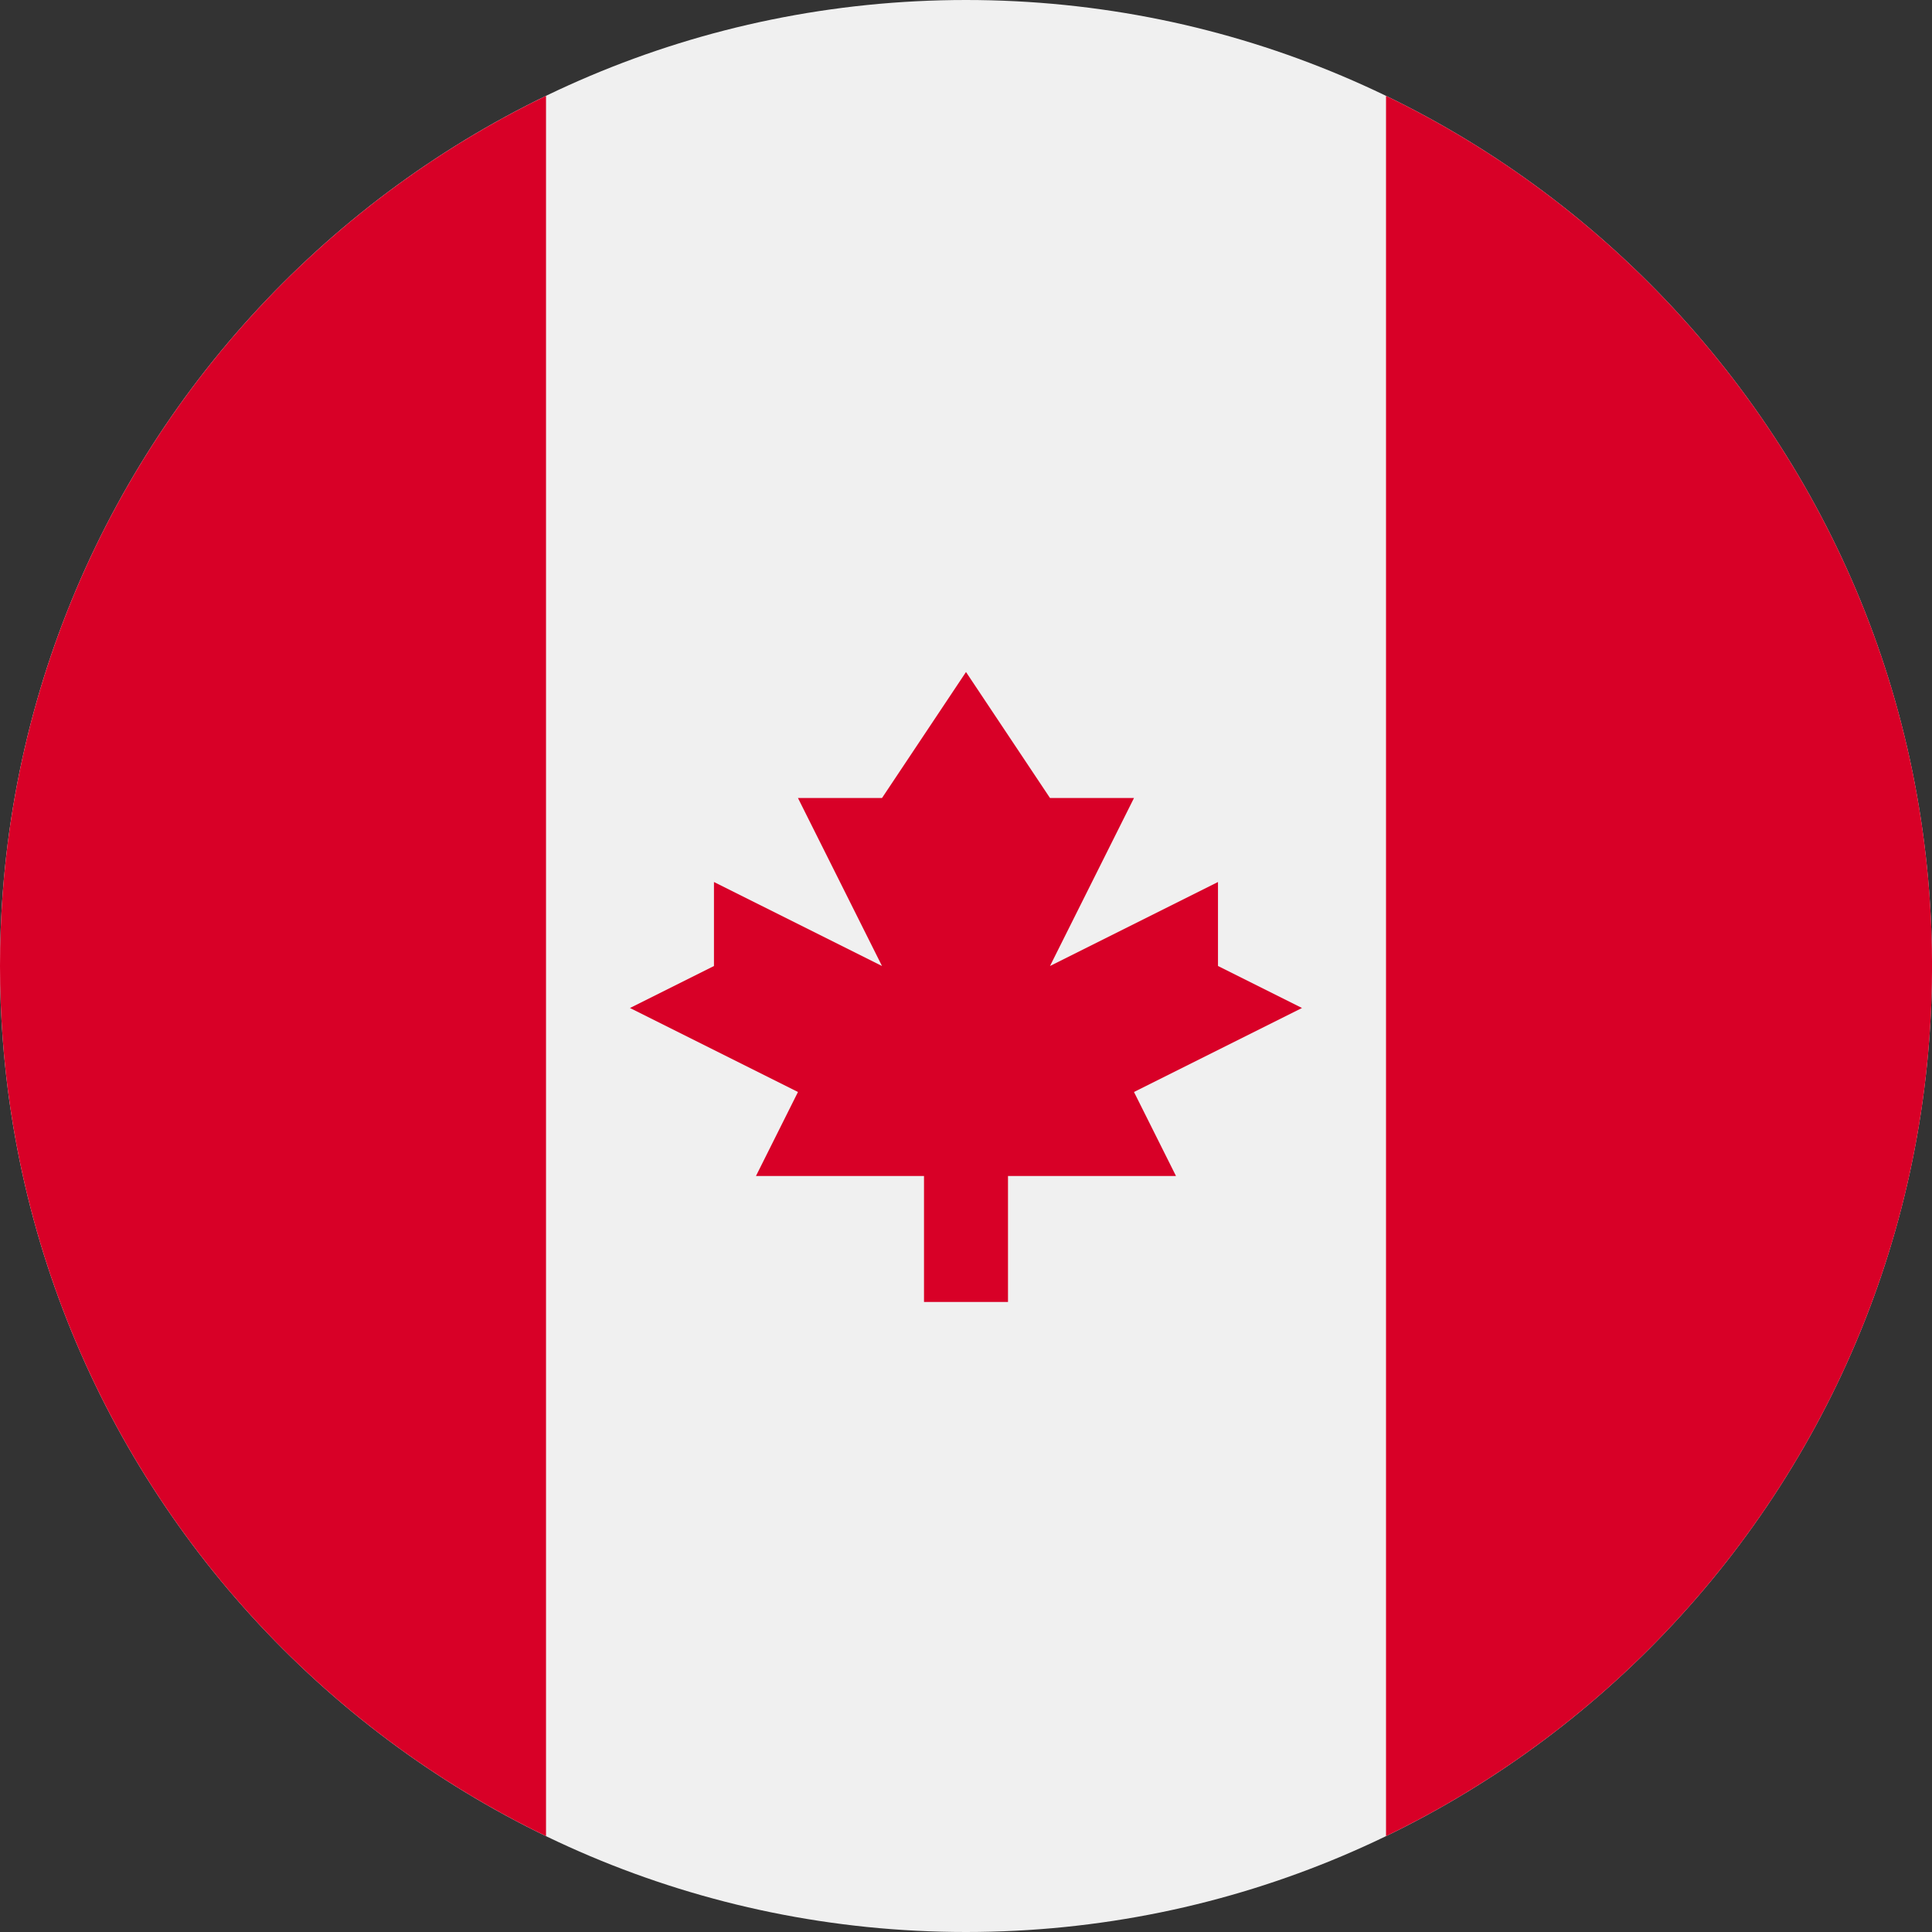
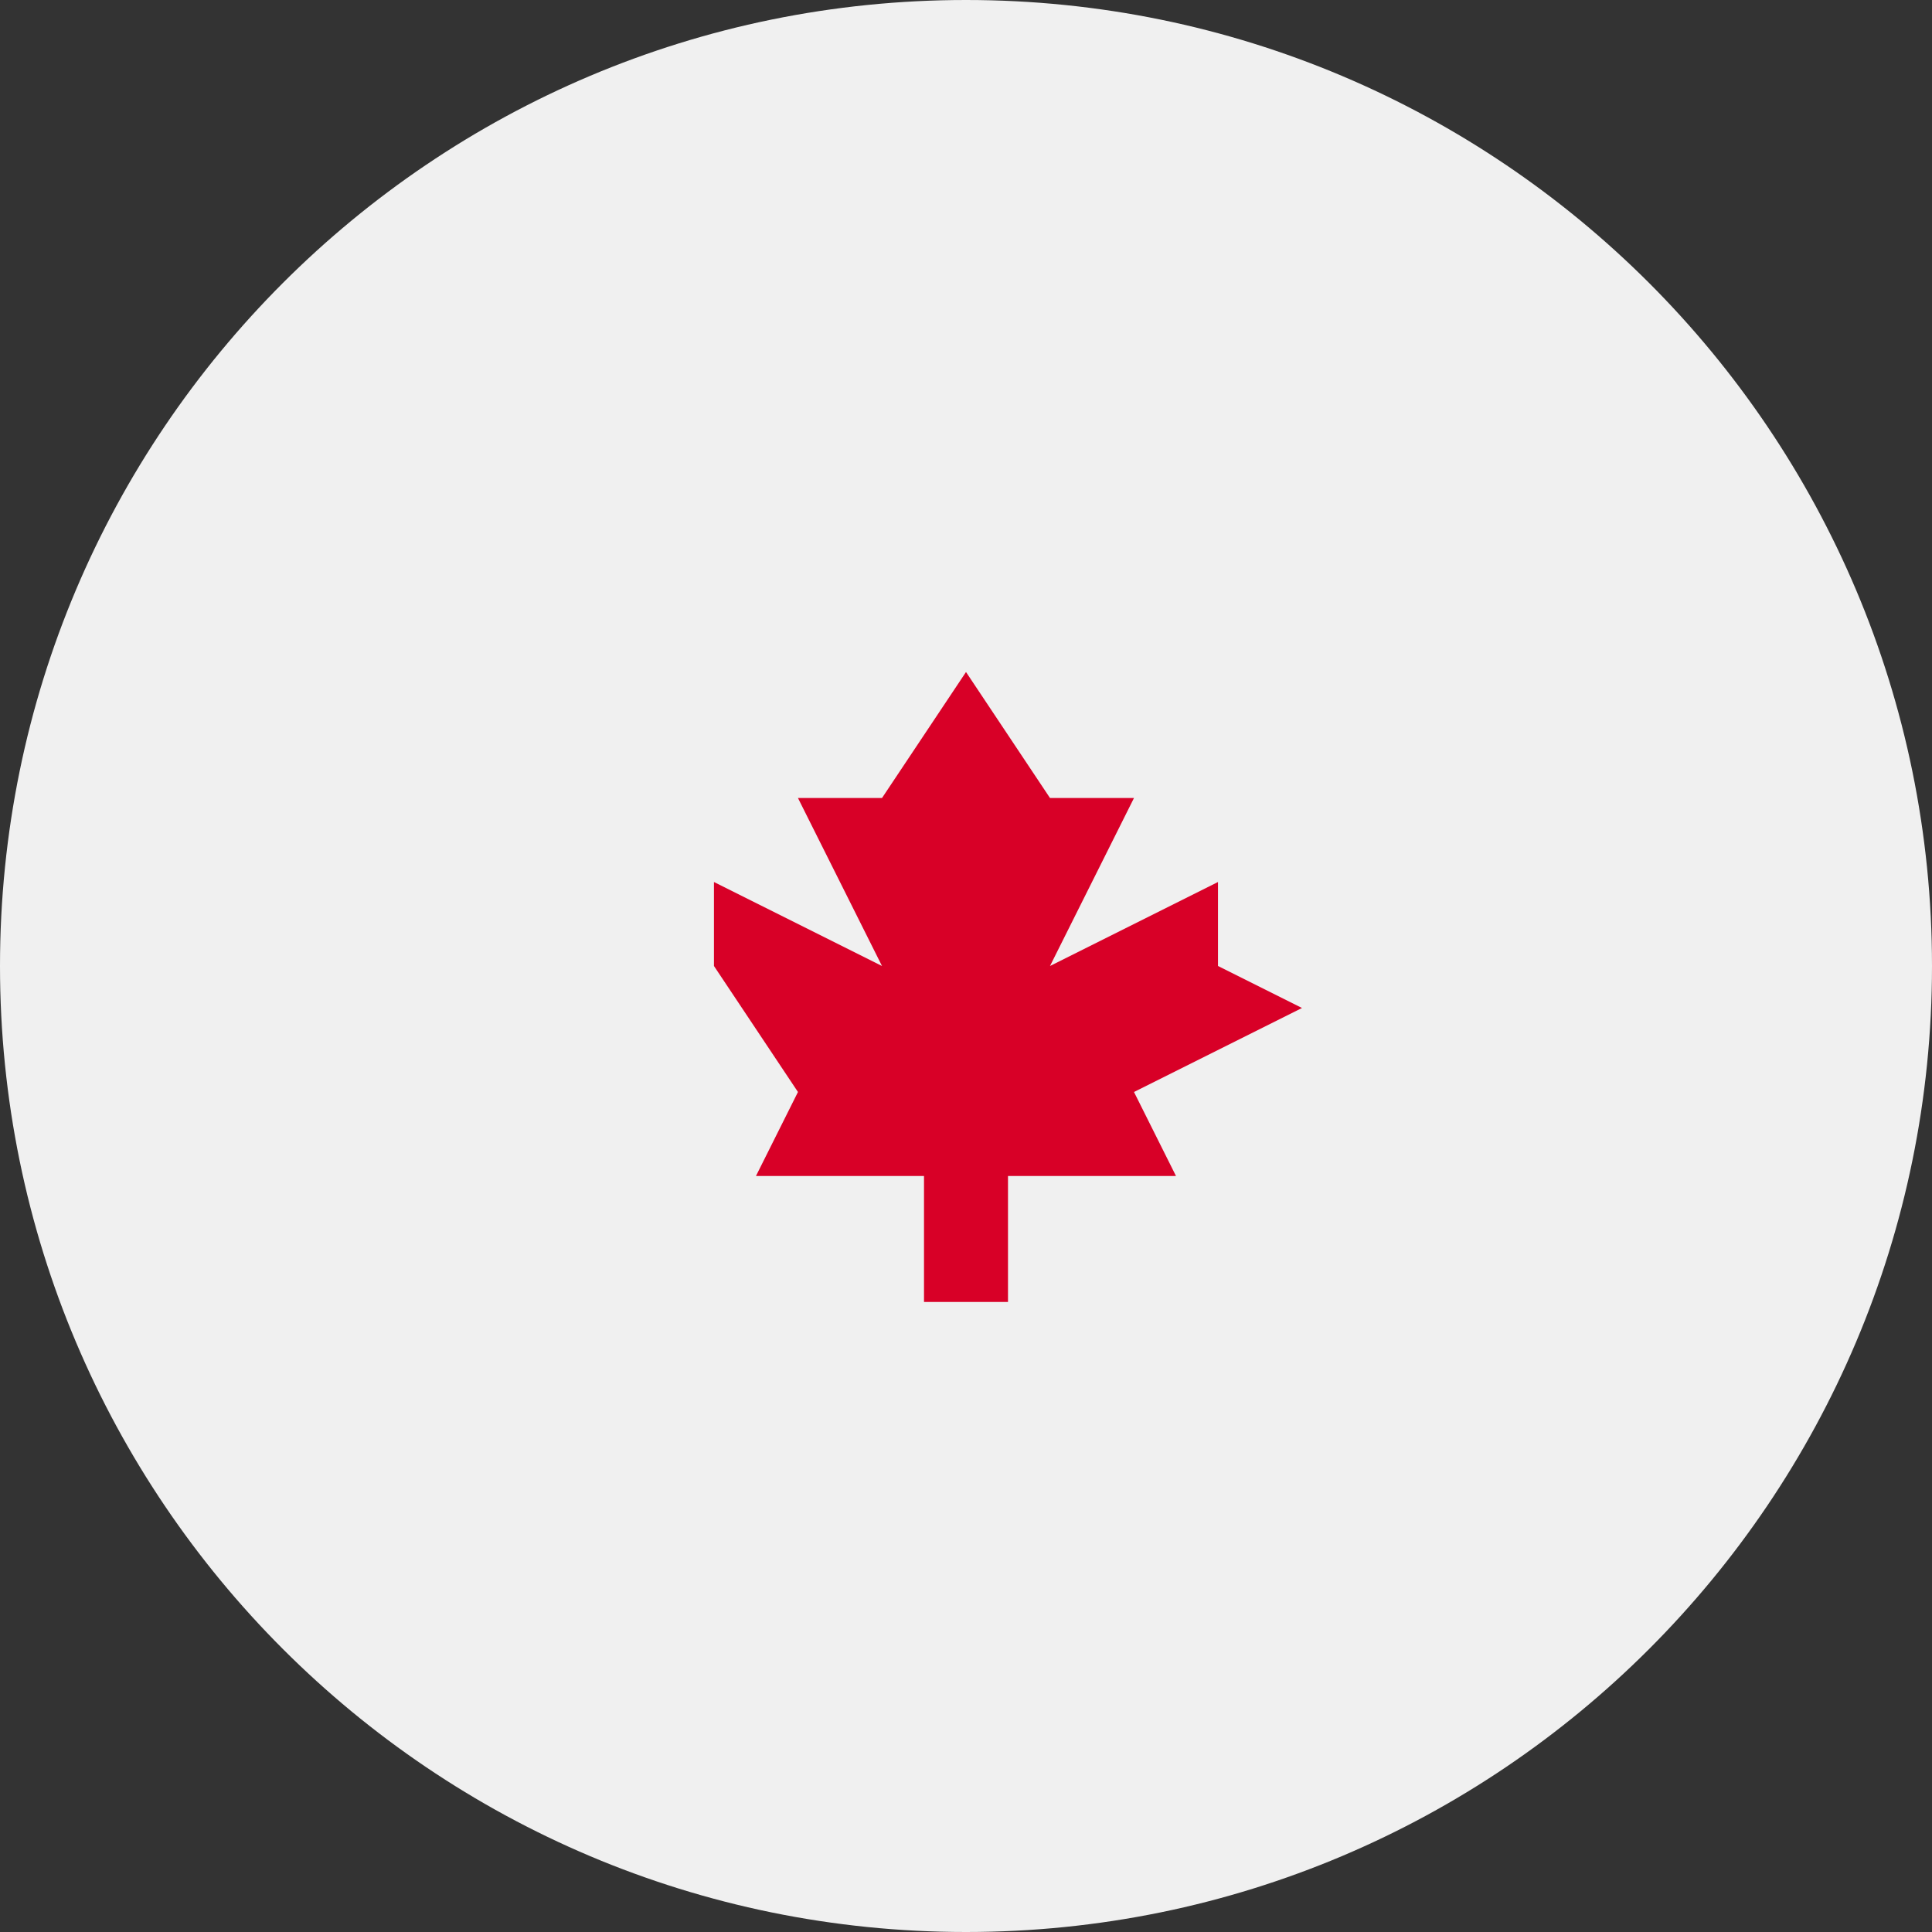
<svg xmlns="http://www.w3.org/2000/svg" width="42" height="42" viewBox="0 0 42 42" fill="none">
  <rect x="0" y="0" width="42" height="42" fill="#333333" stroke="none" />
  <path d="M21 42C32.598 42 42 32.598 42 21C42 9.402 32.598 0 21 0C9.402 0 0 9.402 0 21C0 32.598 9.402 42 21 42Z" fill="#F0F0F0" />
-   <path d="M42.001 21C42.001 12.674 37.155 5.481 30.131 2.084V39.916C37.155 36.52 42.001 29.326 42.001 21Z" fill="#D80027" />
-   <path d="M0 21C0 29.326 4.845 36.52 11.87 39.916V2.084C4.845 5.481 0 12.674 0 21Z" fill="#D80027" />
-   <path d="M24.652 23.739L28.304 21.913L26.478 21V19.174L22.826 21L24.652 17.348H22.826L21 14.609L19.174 17.348H17.347L19.174 21L15.521 19.174V21L13.695 21.913L17.347 23.739L16.434 25.565H20.087V28.304H21.913V25.565H25.565L24.652 23.739Z" fill="#D80027" />
+   <path d="M24.652 23.739L28.304 21.913L26.478 21V19.174L22.826 21L24.652 17.348H22.826L21 14.609L19.174 17.348H17.347L19.174 21L15.521 19.174V21L17.347 23.739L16.434 25.565H20.087V28.304H21.913V25.565H25.565L24.652 23.739Z" fill="#D80027" />
</svg>